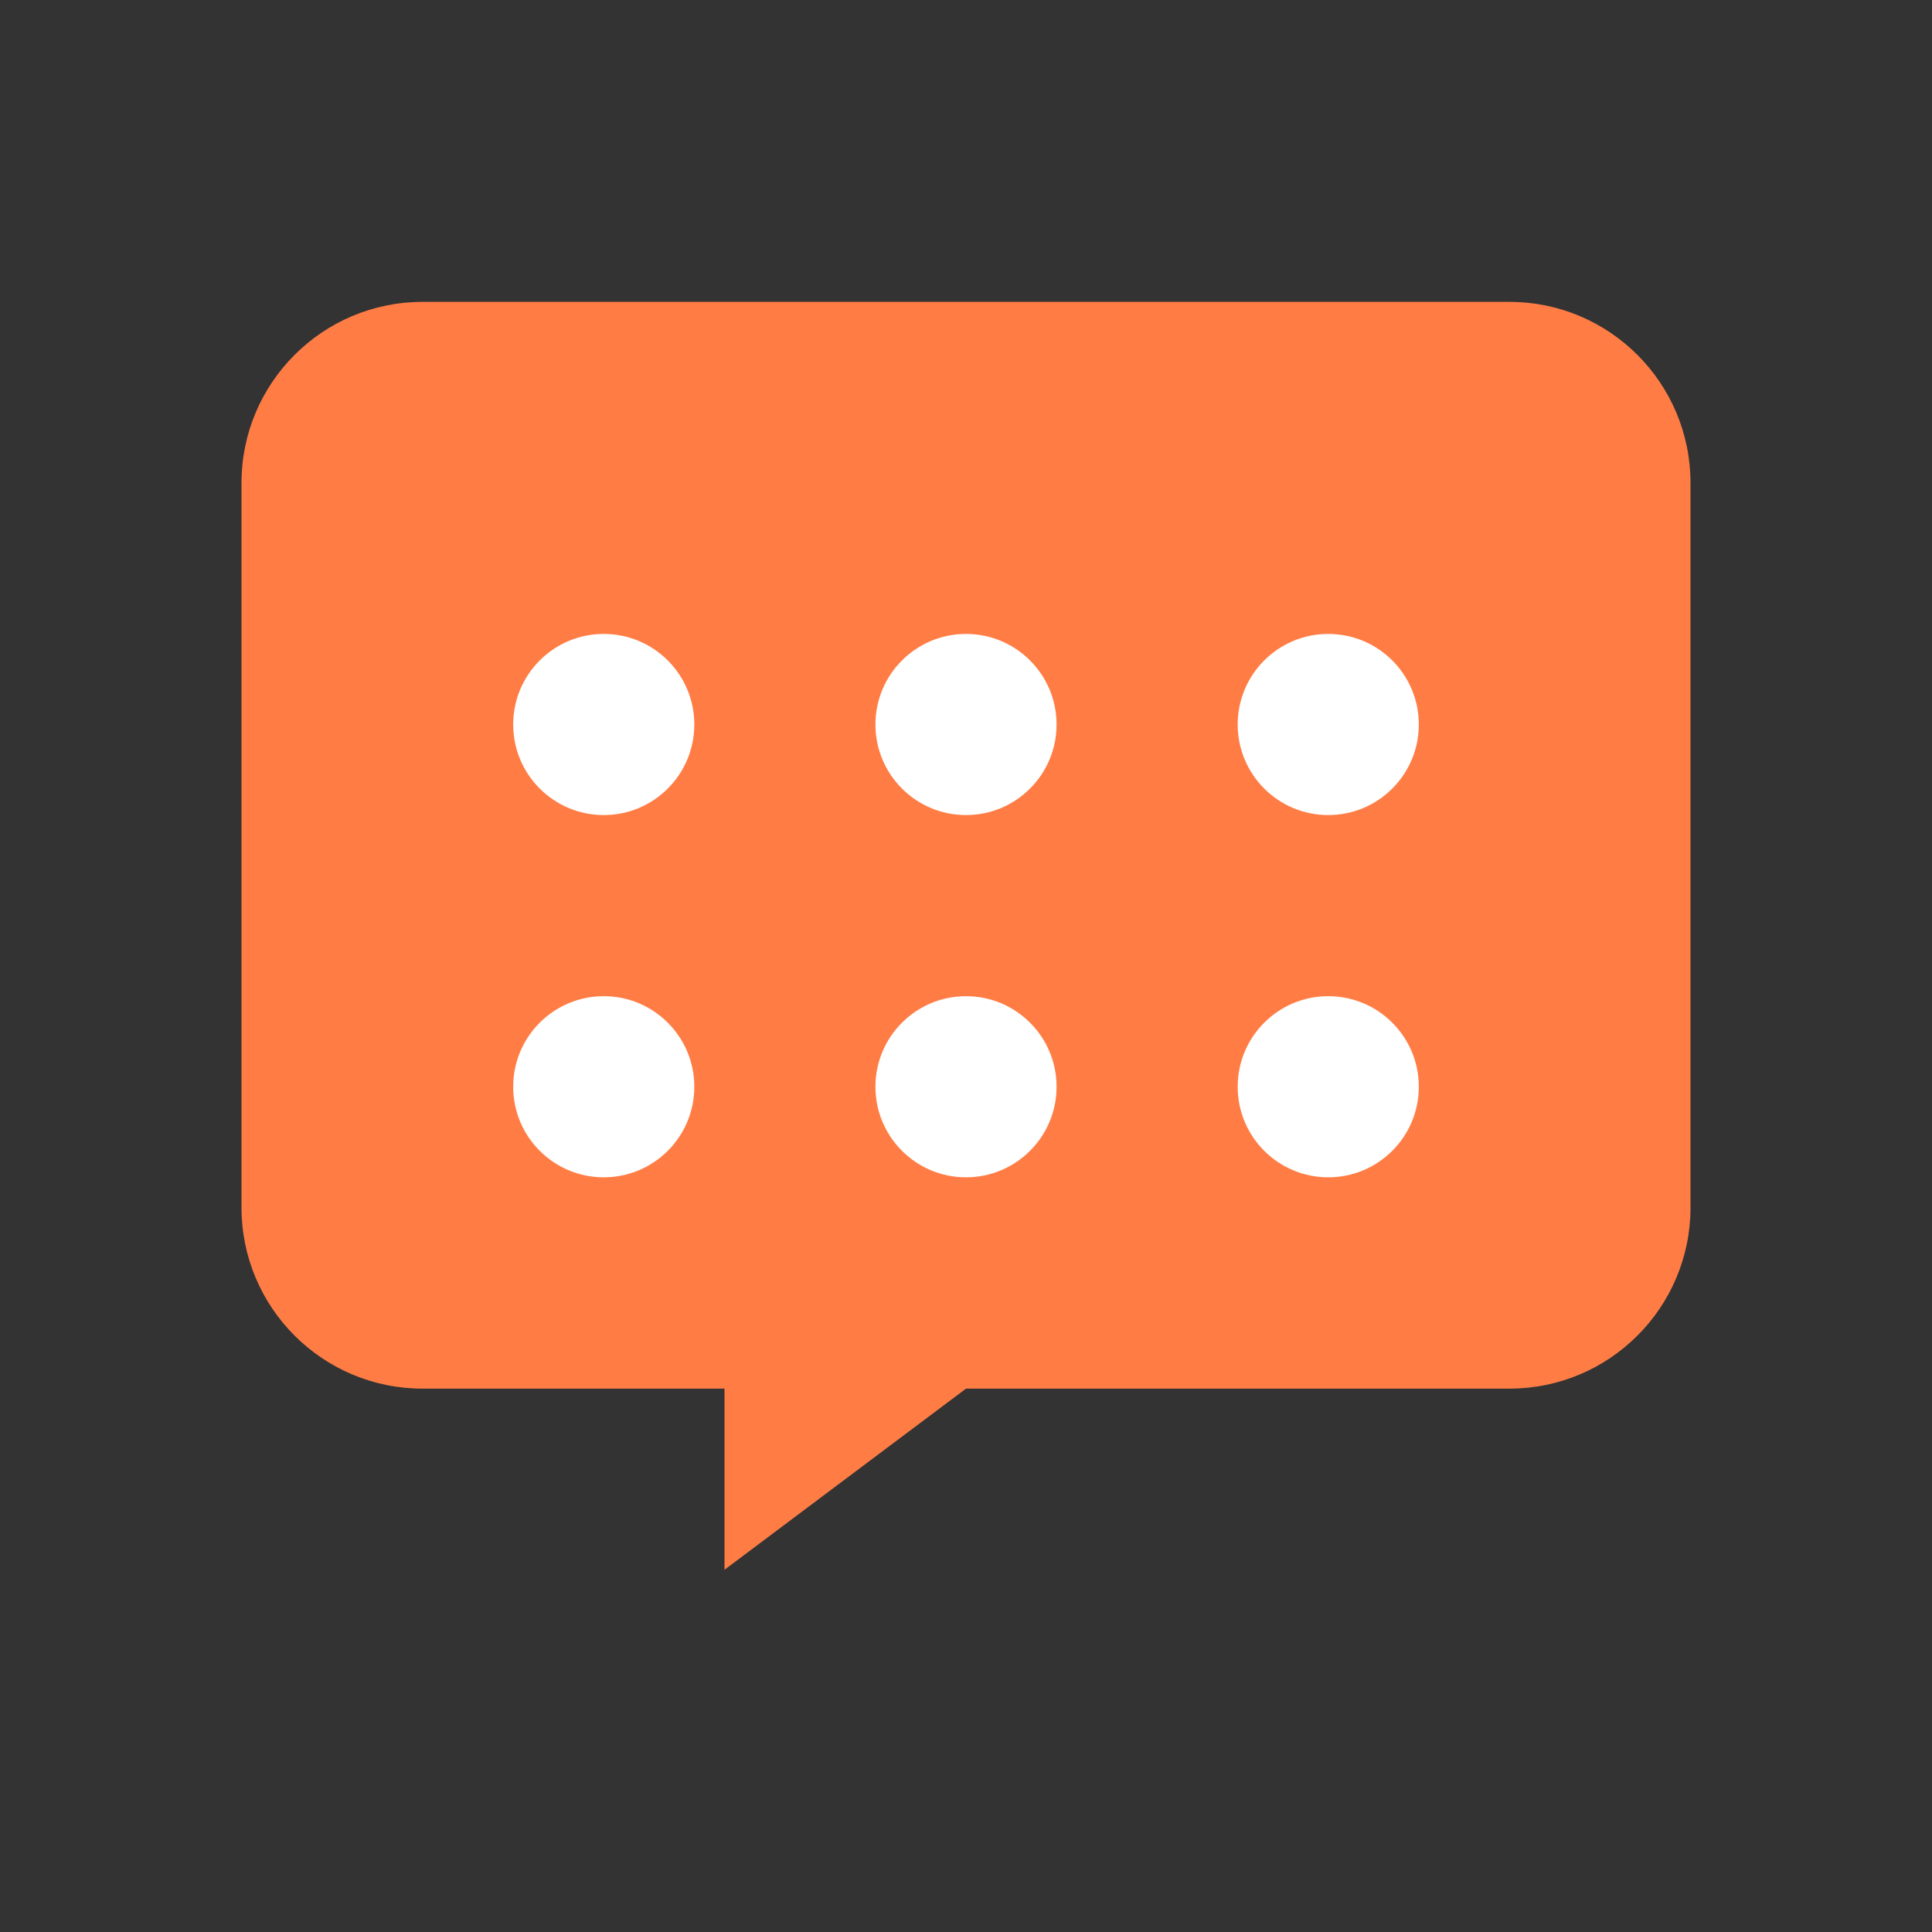
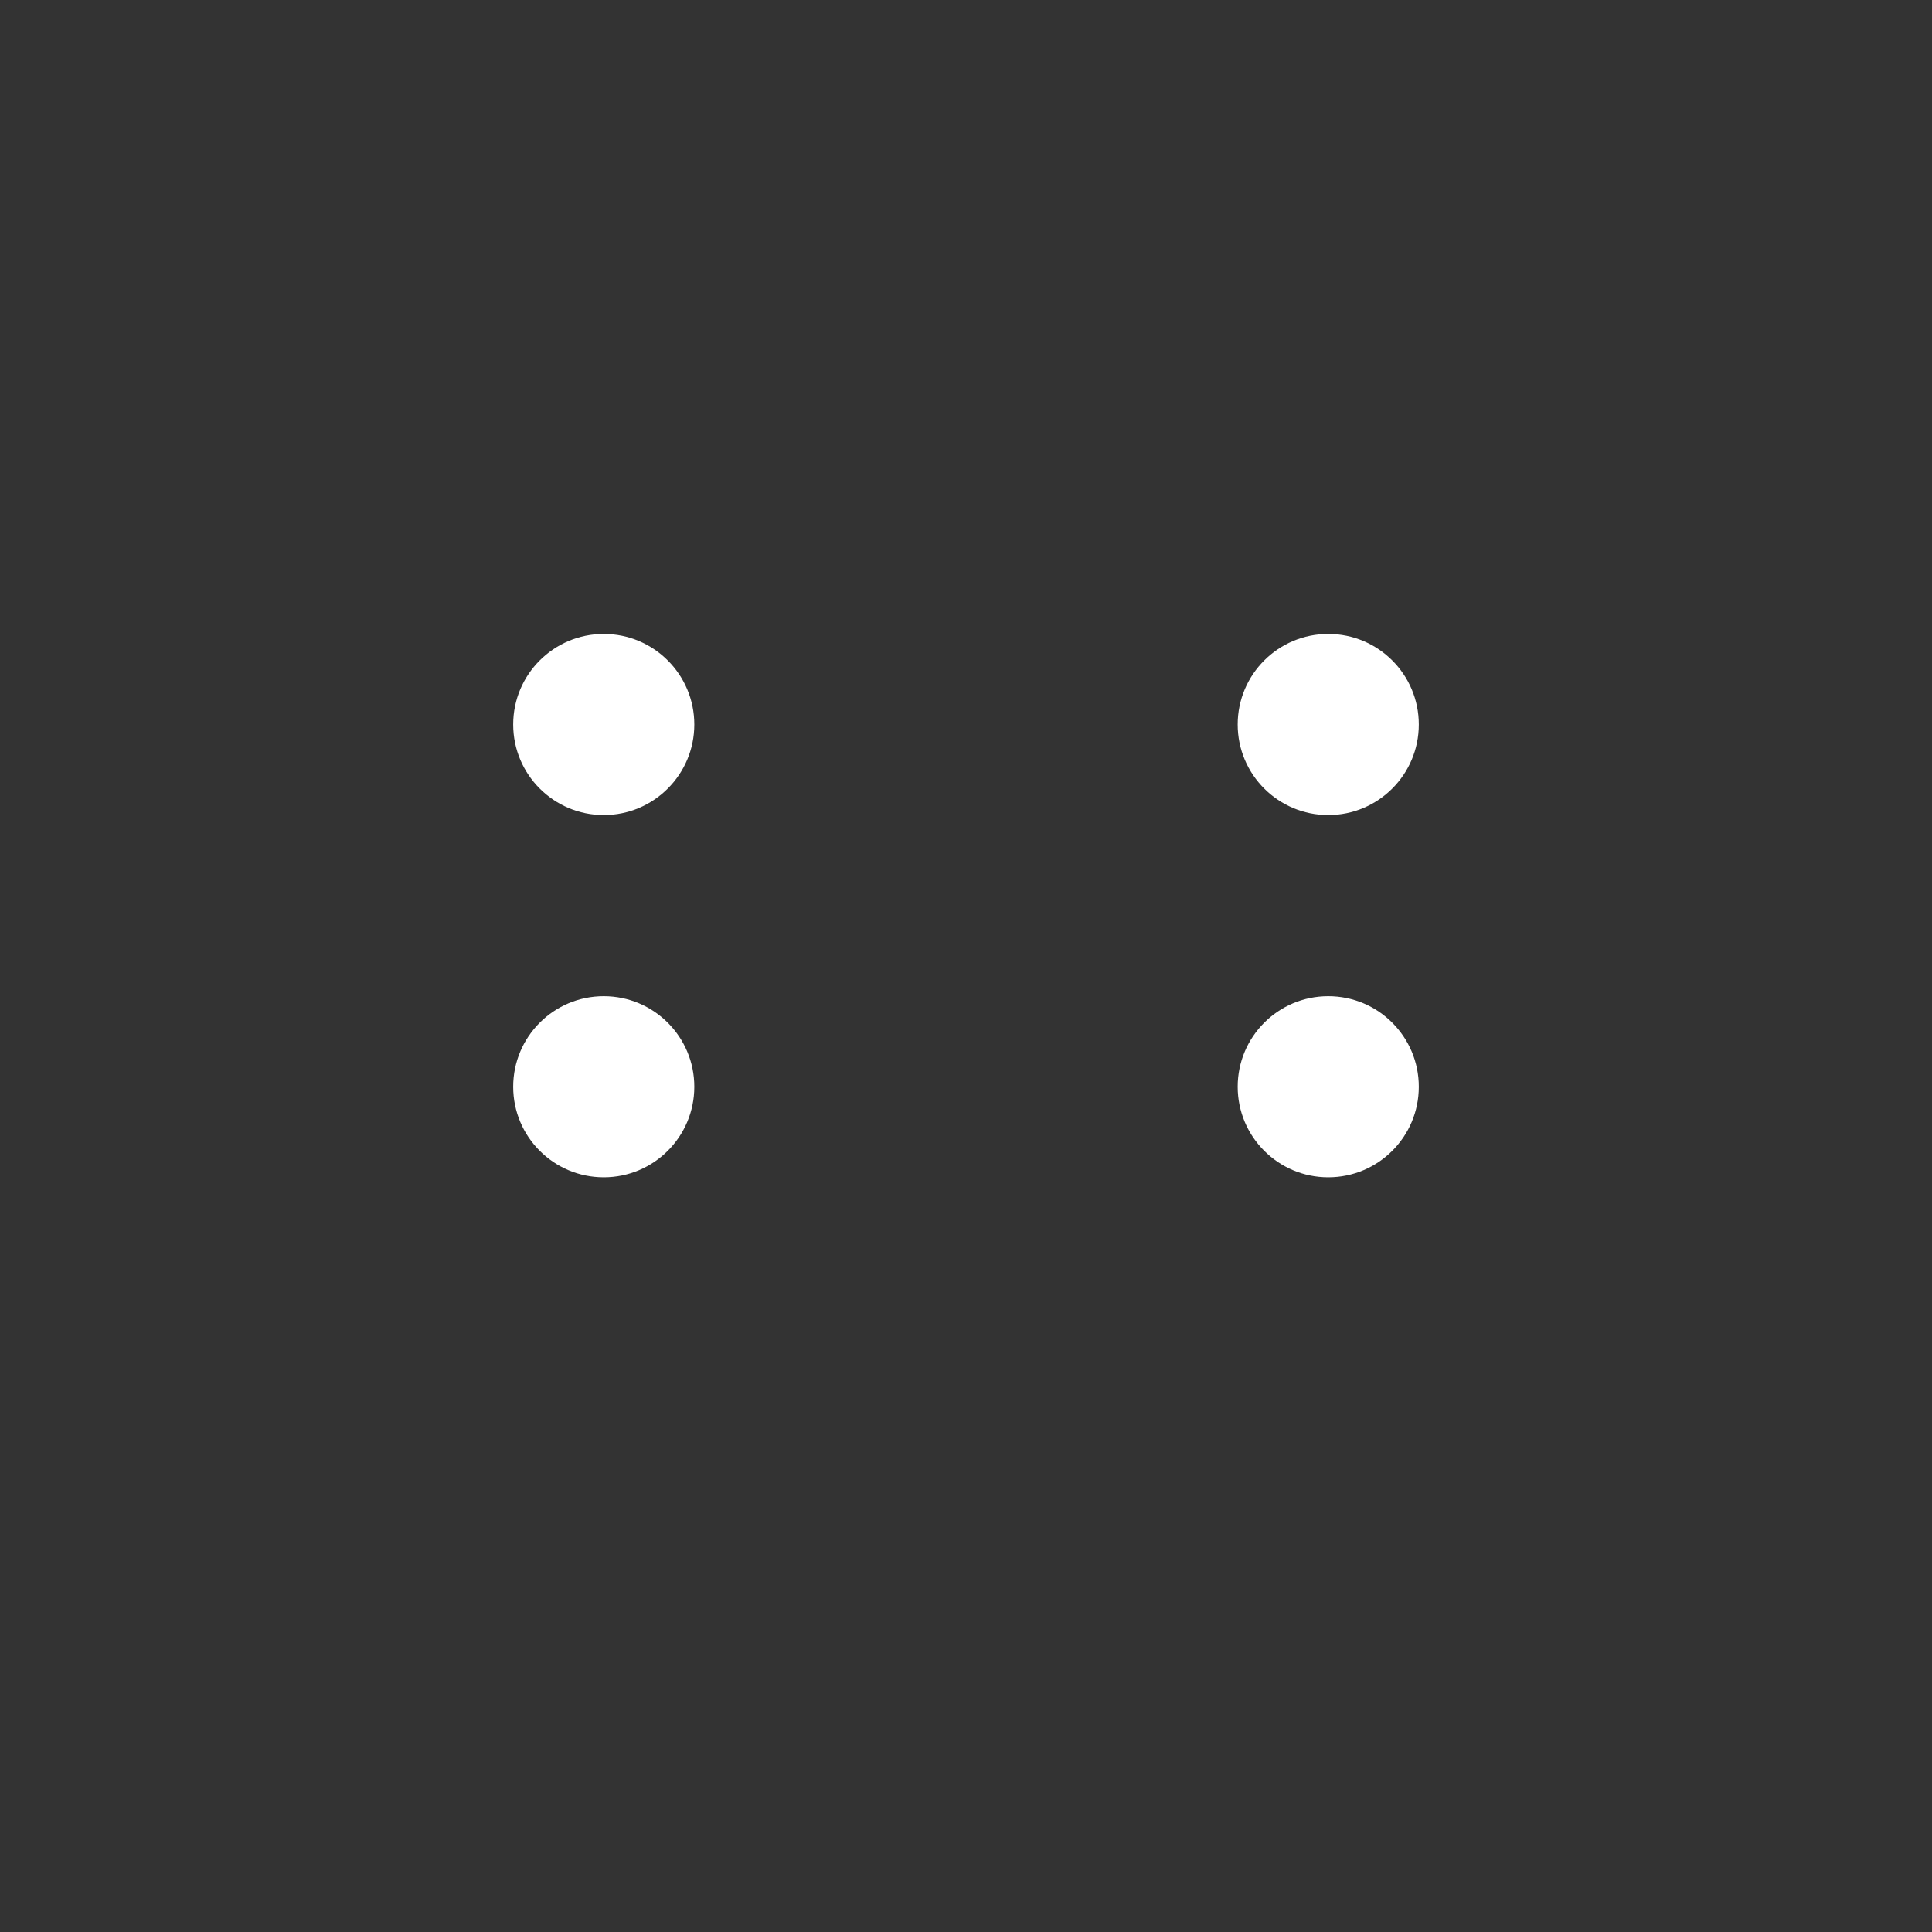
<svg xmlns="http://www.w3.org/2000/svg" width="64" height="64" viewBox="0 0 64 64" fill="none">
  <rect x="0" y="0" width="64" height="64" fill="#333333" stroke="none" />
-   <path d="M8 16C8 12.686 10.686 10 14 10H50C53.314 10 56 12.686 56 16V40C56 43.314 53.314 46 50 46H32L24 52V46H14C10.686 46 8 43.314 8 40V16Z" fill="#FF7D45" />
  <circle cx="20" cy="24" r="3" fill="white" />
-   <circle cx="32" cy="24" r="3" fill="white" />
  <circle cx="44" cy="24" r="3" fill="white" />
  <circle cx="20" cy="36" r="3" fill="white" />
-   <circle cx="32" cy="36" r="3" fill="white" />
  <circle cx="44" cy="36" r="3" fill="white" />
</svg>